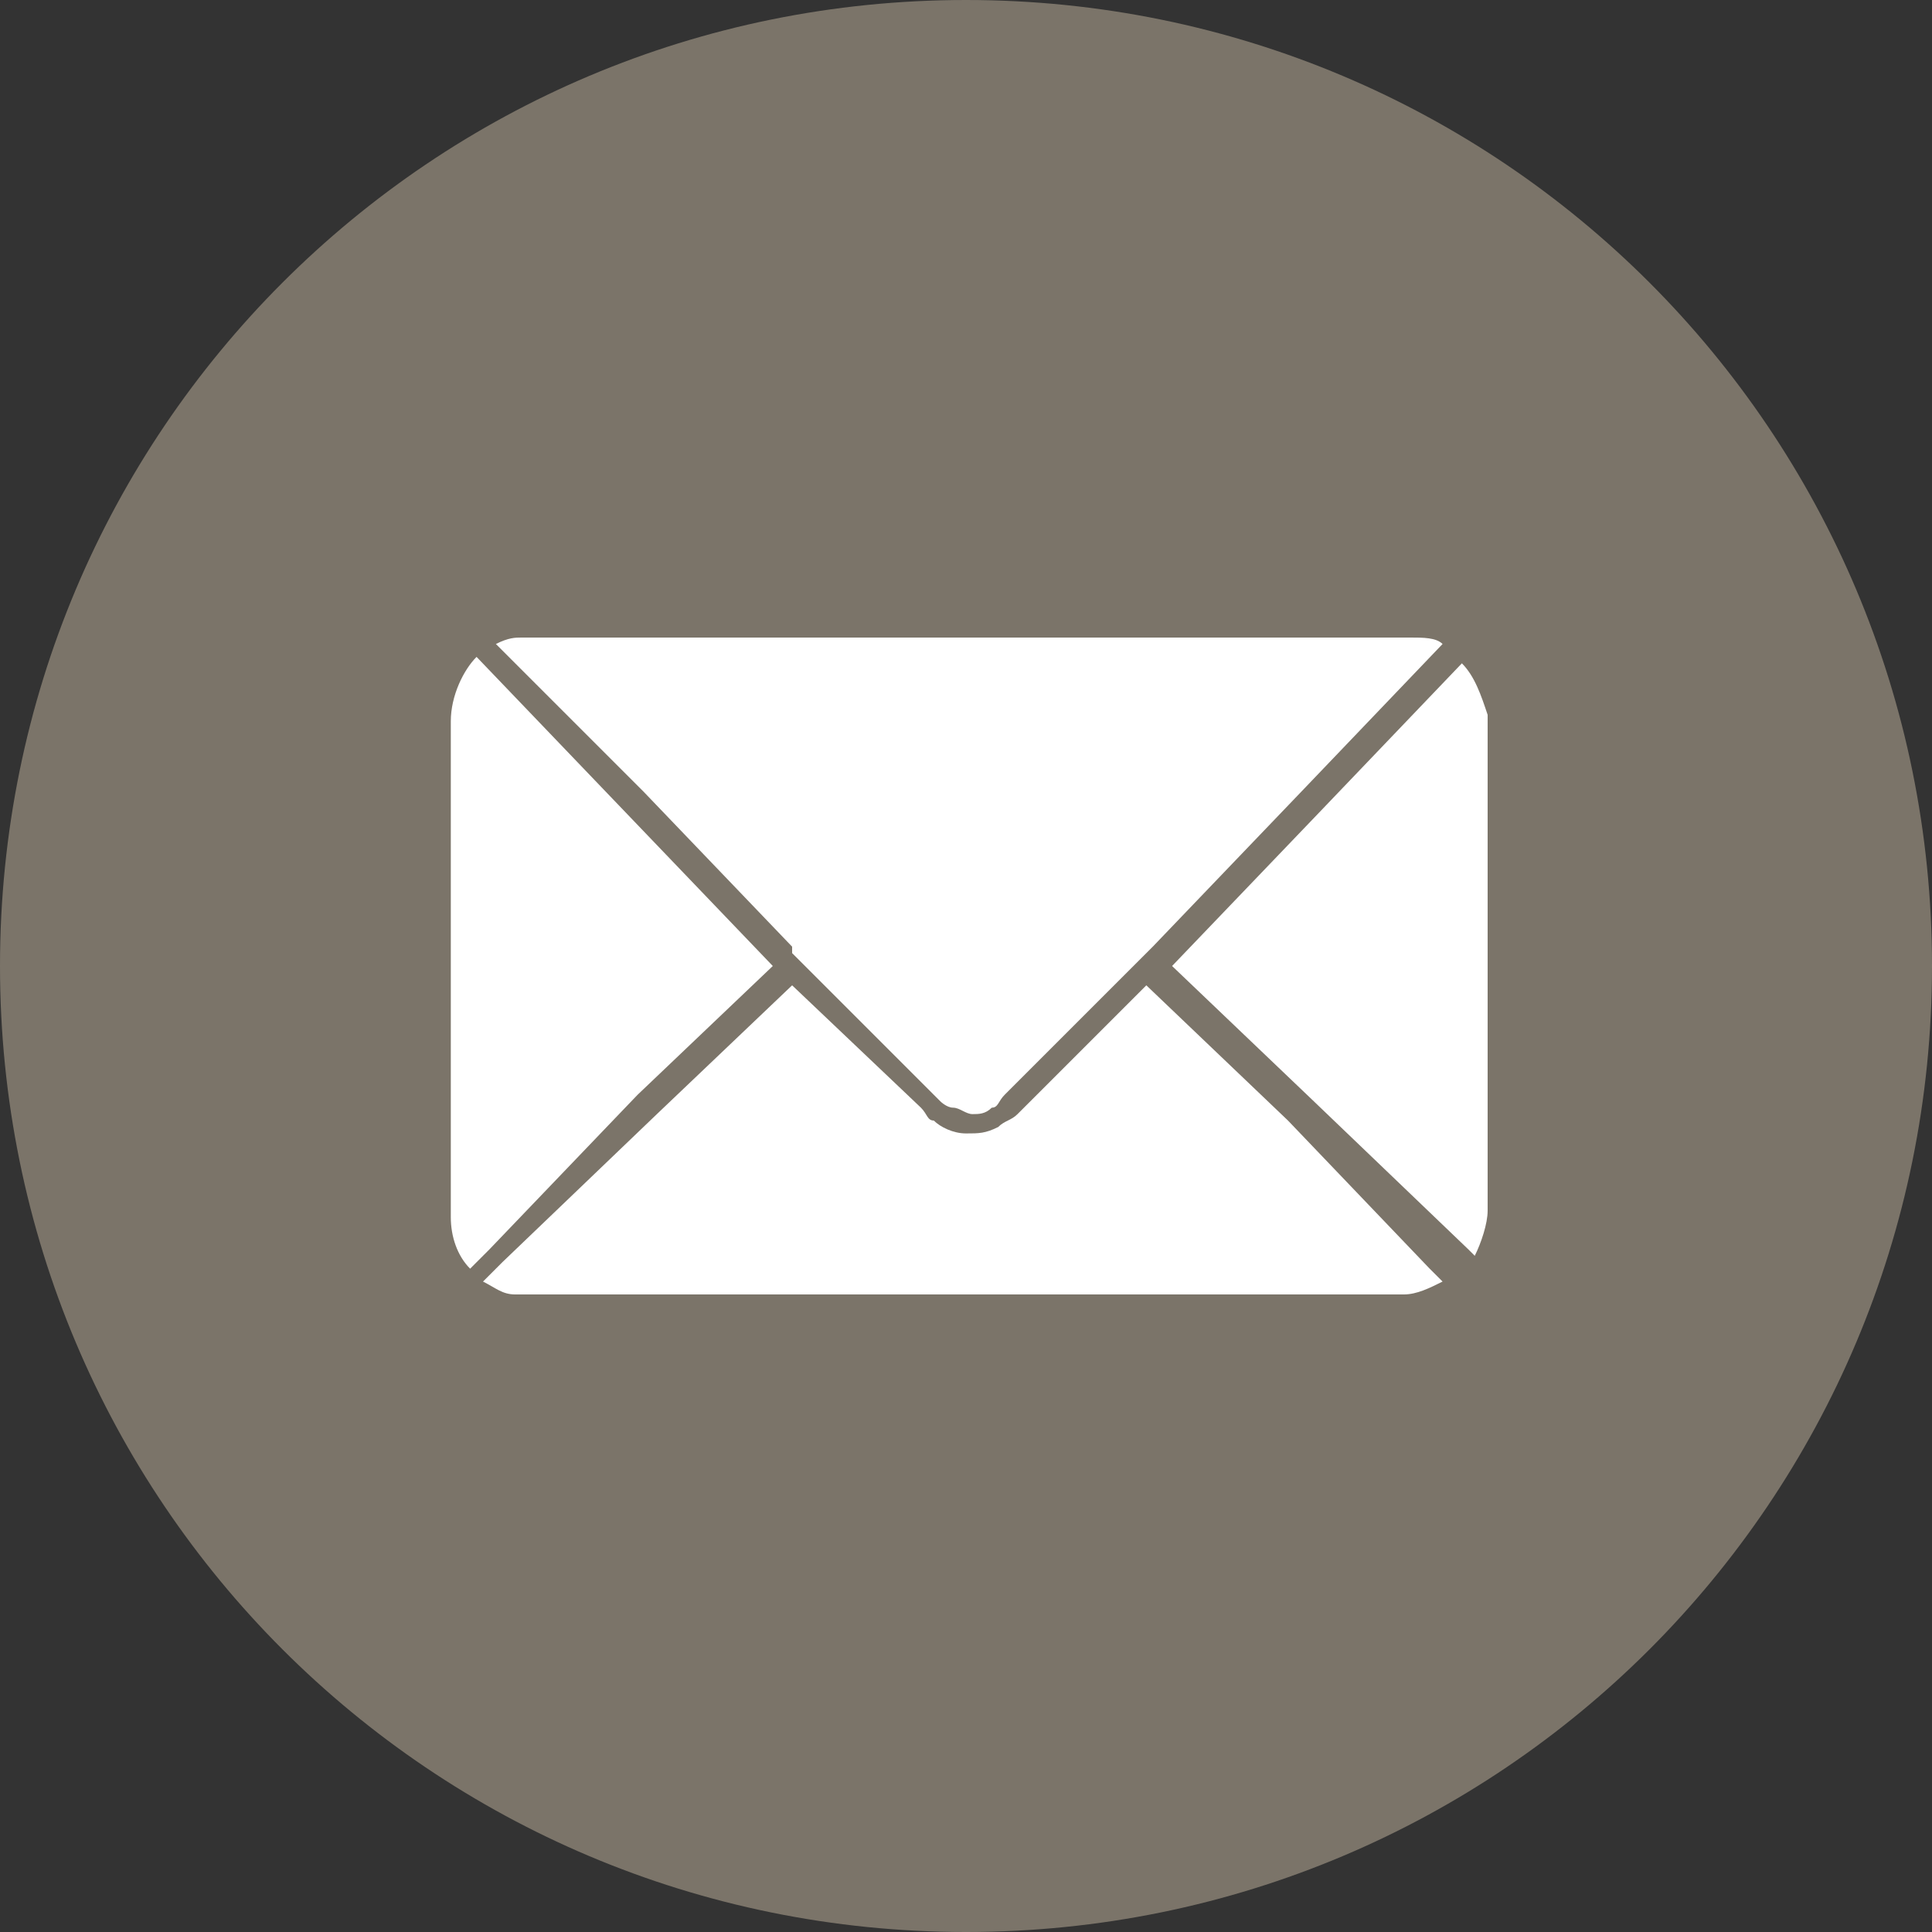
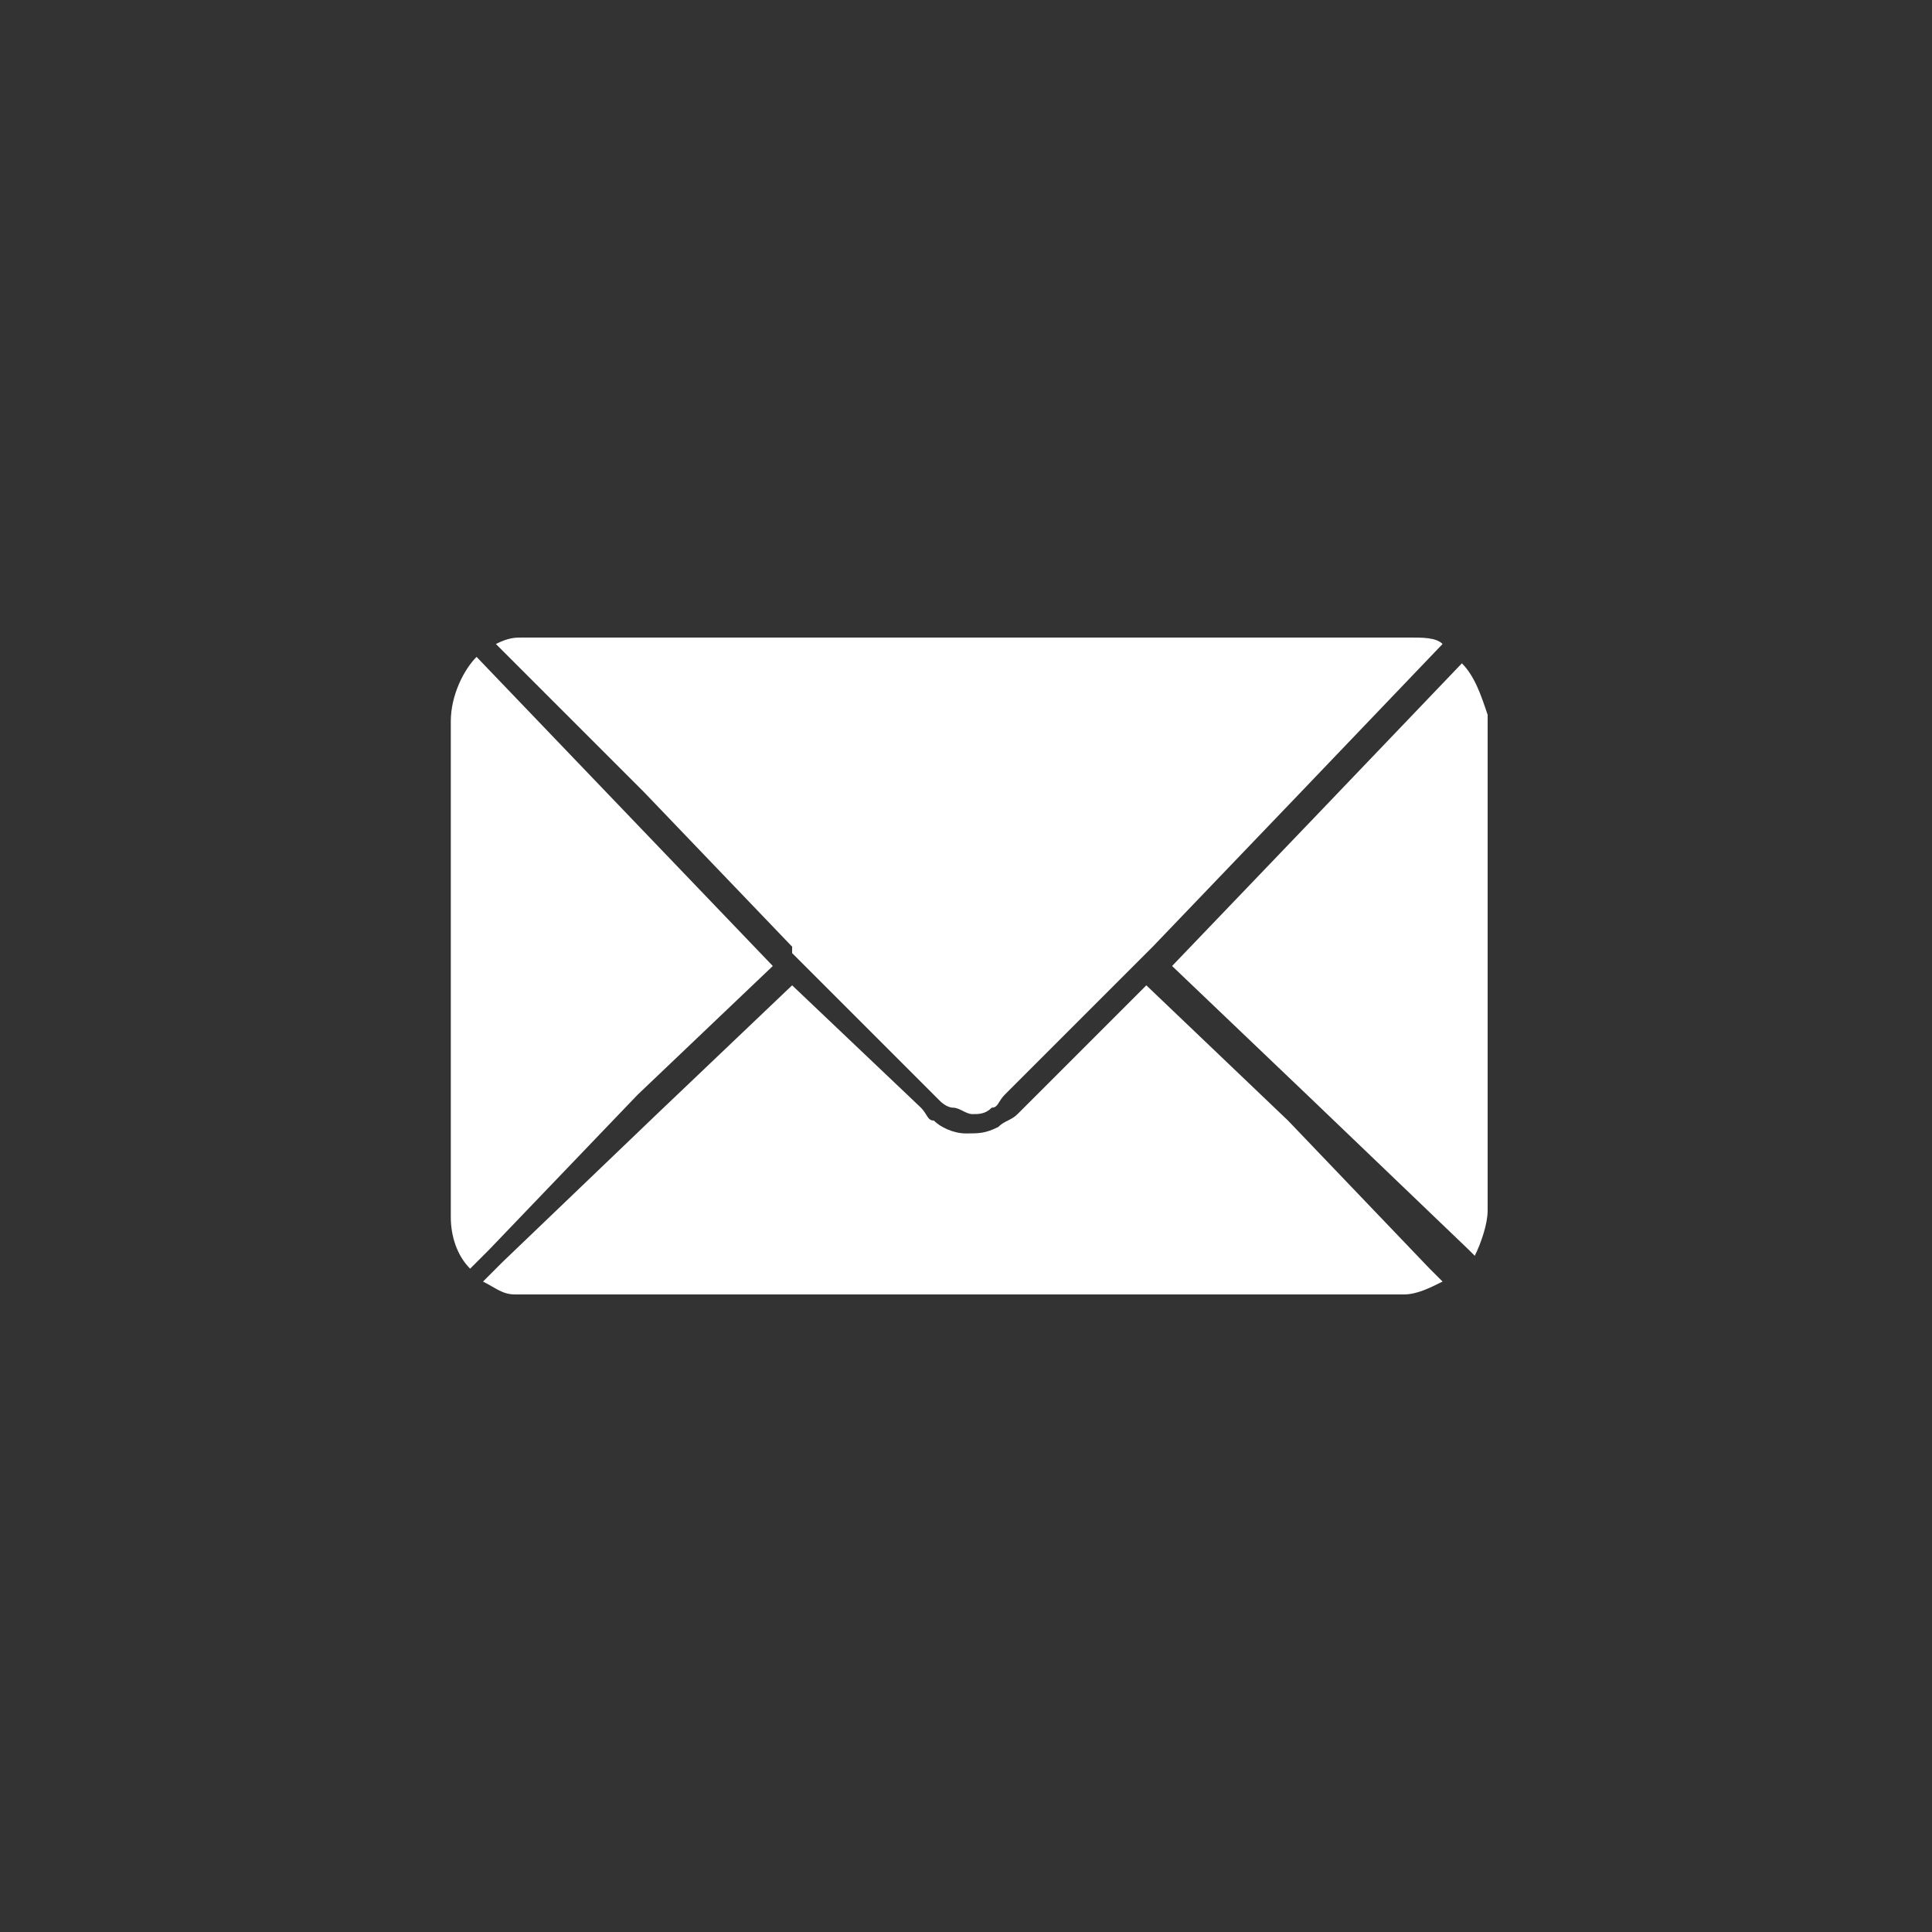
<svg xmlns="http://www.w3.org/2000/svg" version="1.1" x="0px" y="0px" viewBox="0 0 30 30" style="enable-background:new 0 0 30 30;" xml:space="preserve">
  <rect x="0" y="0" width="30" height="30" fill="#333333" stroke="none" />
  <style type="text/css">
	.st0{fill:#7B7469;}
	.st1{display:none;}
	.st2{display:inline;}
	.st3{fill:#374046;}
	.st4{display:none;fill:#FFFFFF;}
	.st5{fill:#FFFFFF;}
</style>
  <g id="Guide">
</g>
  <g id="Sfondo_b">
    <g>
-       <path class="st0" d="M30,15c0,8.3-6.7,15-15,15h0C6.7,30,0,23.3,0,15v0C0,6.7,6.7,0,15,0h0C23.3,0,30,6.7,30,15L30,15z" />
-     </g>
+       </g>
  </g>
  <g id="Sfondo_blu" class="st1">
    <g class="st2">
      <path class="st3" d="M30,15c0,8.3-6.7,15-15,15h0C6.7,30,0,23.3,0,15v0C0,6.7,6.7,0,15,0h0C23.3,0,30,6.7,30,15L30,15z" />
    </g>
  </g>
  <g id="social">
    <path id="x" class="st4" d="M17.2,13.6L23.4,7H21l-4.8,5.2L12.5,7H6.1l6.5,9.1L6.1,23h2.3l5.2-5.5l4,5.5h6.4L17.2,13.6z M9.4,8.7   h2.2l9,12.6h-2.2L9.4,8.7z" />
    <path id="wa1" class="st4" d="M14.7,7c-4.1,0.1-7.5,3.5-7.7,7.6c-0.1,1.5,0.3,2.9,0.9,4.1l-0.9,4C7,22.9,7.1,23,7.3,23l4-0.9h0   c1.2,0.6,2.6,1,4.1,0.9c4.1-0.2,7.5-3.6,7.6-7.7C23.2,10.7,19.4,6.9,14.7,7z M15,21.3c-1.2,0-2.3-0.3-3.2-0.9   c-0.1,0-0.2-0.1-0.3-0.2L9,21l0.7-2.6c-0.6-1-1-2.2-1-3.4c0-3.5,2.8-6.3,6.3-6.3s6.3,2.8,6.3,6.3S18.5,21.3,15,21.3z" />
-     <path id="wa" class="st4" d="M18.8,17.8c-0.1,0.2-0.2,0.3-0.4,0.5c-0.4,0.4-1,0.6-1.5,0.6c-1-0.1-2.5-0.7-3.7-1.9   c-1.3-1.3-1.8-2.7-1.9-3.7c-0.1-0.6,0.1-1.1,0.6-1.5c0.2-0.2,0.3-0.3,0.5-0.4c0.3-0.2,0.7-0.1,0.8,0.3l0.4,1.3   c0.1,0.3,0.1,0.6-0.1,0.7L13,13.8c-0.2,0.2-0.2,0.4-0.1,0.6c0.2,0.3,0.5,0.8,1.2,1.4c0.6,0.6,1.1,1,1.4,1.2   c0.2,0.1,0.5,0.1,0.6-0.1l0.3-0.3c0.1-0.1,0.4-0.2,0.7-0.1l1.3,0.4C18.8,17.1,19,17.5,18.8,17.8z" />
+     <path id="wa" class="st4" d="M18.8,17.8c-0.1,0.2-0.2,0.3-0.4,0.5c-0.4,0.4-1,0.6-1.5,0.6c-1-0.1-2.5-0.7-3.7-1.9   c-1.3-1.3-1.8-2.7-1.9-3.7c-0.1-0.6,0.1-1.1,0.6-1.5c0.2-0.2,0.3-0.3,0.5-0.4c0.3-0.2,0.7-0.1,0.8,0.3c0.1,0.3,0.1,0.6-0.1,0.7L13,13.8c-0.2,0.2-0.2,0.4-0.1,0.6c0.2,0.3,0.5,0.8,1.2,1.4c0.6,0.6,1.1,1,1.4,1.2   c0.2,0.1,0.5,0.1,0.6-0.1l0.3-0.3c0.1-0.1,0.4-0.2,0.7-0.1l1.3,0.4C18.8,17.1,19,17.5,18.8,17.8z" />
    <path id="tlg" class="st4" d="M6.2,14.1c0,0,7.8-3.2,10.5-4.3c1-0.5,4.6-1.9,4.6-1.9s1.6-0.6,1.5,0.9c0,0.6-0.4,2.8-0.8,5.2   c-0.5,3.4-1.1,7.1-1.1,7.1s-0.1,1-0.9,1.2c-0.8,0.2-2-0.6-2.3-0.8c-0.2-0.1-3.4-2.2-4.6-3.2c-0.3-0.3-0.7-0.8,0-1.4   c1.6-1.5,3.6-3.3,4.7-4.5c0.5-0.5,1.1-1.8-1.2-0.3c-3.2,2.2-6.4,4.3-6.4,4.3s-0.7,0.5-2.1,0c-1.4-0.4-2.9-0.9-2.9-0.9   S4.4,14.8,6.2,14.1L6.2,14.1z" />
    <path id="mail" class="st5" d="M8.1,9.9c-0.1,0-0.2,0-0.4,0.1l2.3,2.3l2.3,2.4l0,0.1l0.1,0.1l0.1,0.1l0.1,0.1l2,2   c0,0,0.1,0.1,0.2,0.1c0.1,0,0.2,0.1,0.3,0.1c0.1,0,0.2,0,0.3-0.1c0.1,0,0.1-0.1,0.2-0.2l2.3-2.3l2.3-2.4l2.2-2.3   c-0.1-0.1-0.3-0.1-0.5-0.1L8.1,9.9L8.1,9.9z M7.4,10.2c-0.2,0.2-0.4,0.6-0.4,1v7.7c0,0.3,0.1,0.6,0.3,0.8l0.3-0.3L9.9,17l2.1-2l0,0   l-2.3-2.4L7.4,10.2L7.4,10.2z M22.7,10.3l-2.2,2.3L18.2,15l0,0l2.2,2.1l2.4,2.3l0.1,0.1c0.1-0.2,0.2-0.5,0.2-0.7v-7.7   C23,10.8,22.9,10.5,22.7,10.3L22.7,10.3z M12.3,15.3l-2.1,2l-2.4,2.3l-0.3,0.3c0.2,0.1,0.3,0.2,0.5,0.2h13.8c0.2,0,0.4-0.1,0.6-0.2   l-0.2-0.2L20,17.4l-2.2-2.1l-2,2c-0.1,0.1-0.2,0.1-0.3,0.2c-0.2,0.1-0.3,0.1-0.5,0.1c-0.2,0-0.4-0.1-0.5-0.2   c-0.1,0-0.1-0.1-0.2-0.2L12.3,15.3L12.3,15.3z" />
    <path id="F" class="st4" d="M18.8,16.2l0.6-3h-3.2v-1.1c0-1.6,0.6-2.2,2.2-2.2c0.5,0,0.9,0,1.1,0V7.2C19,7.1,18,7,17.3,7   c-3.3,0-4.8,1.5-4.8,4.9v1.3h-2v3h2v6.5c0.8,0.2,1.6,0.3,2.4,0.3c0.4,0,0.8,0,1.2-0.1v-6.7H18.8z" />
    <path id="in" class="st4" d="M10.6,22.6V12.3H7.2v10.3H10.6L10.6,22.6z M8.9,10.9c1.2,0,1.9-0.8,1.9-1.8c0-1-0.7-1.8-1.9-1.8   C7.8,7.4,7,8.1,7,9.1C7,10.1,7.7,10.9,8.9,10.9L8.9,10.9L8.9,10.9z M12.5,22.6H16v-5.8c0-0.3,0-0.6,0.1-0.8   c0.2-0.6,0.8-1.3,1.8-1.3c1.2,0,1.7,0.9,1.7,2.3v5.5H23v-5.9c0-3.2-1.7-4.6-3.9-4.6c-1.9,0-2.7,1-3.1,1.7h0v-1.5h-3.4   C12.6,13.3,12.5,22.6,12.5,22.6L12.5,22.6z" />
  </g>
</svg>